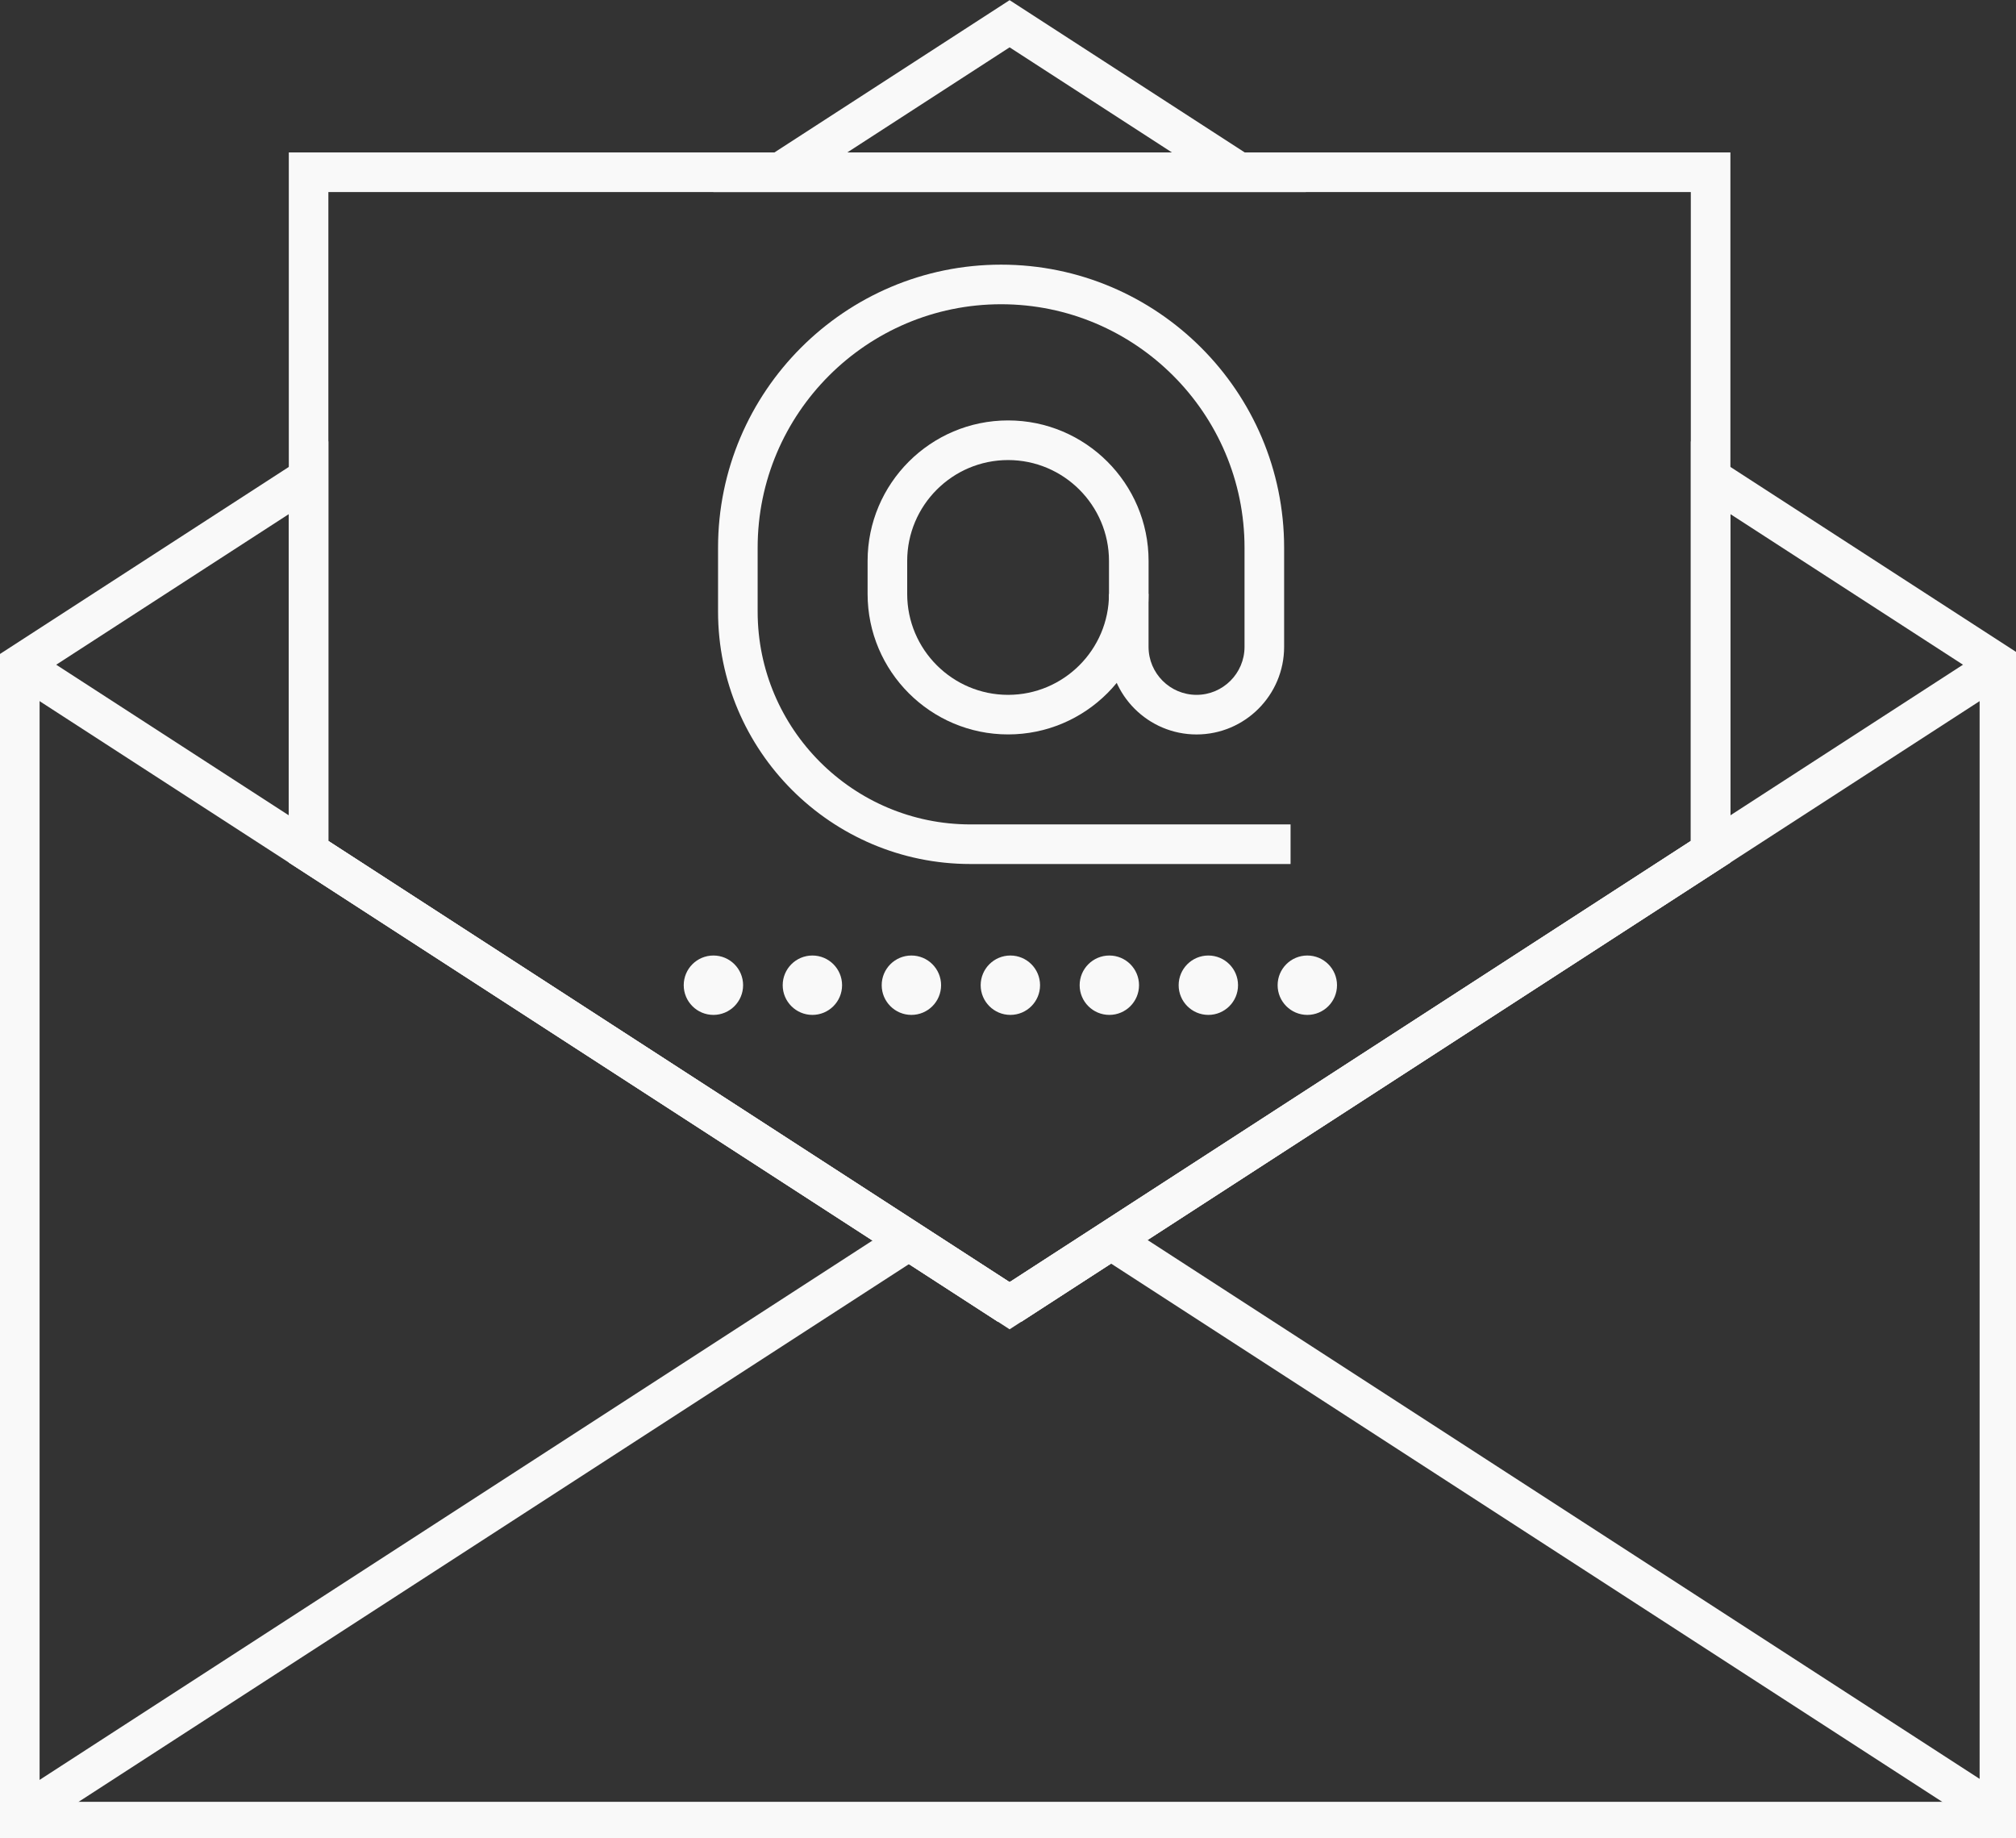
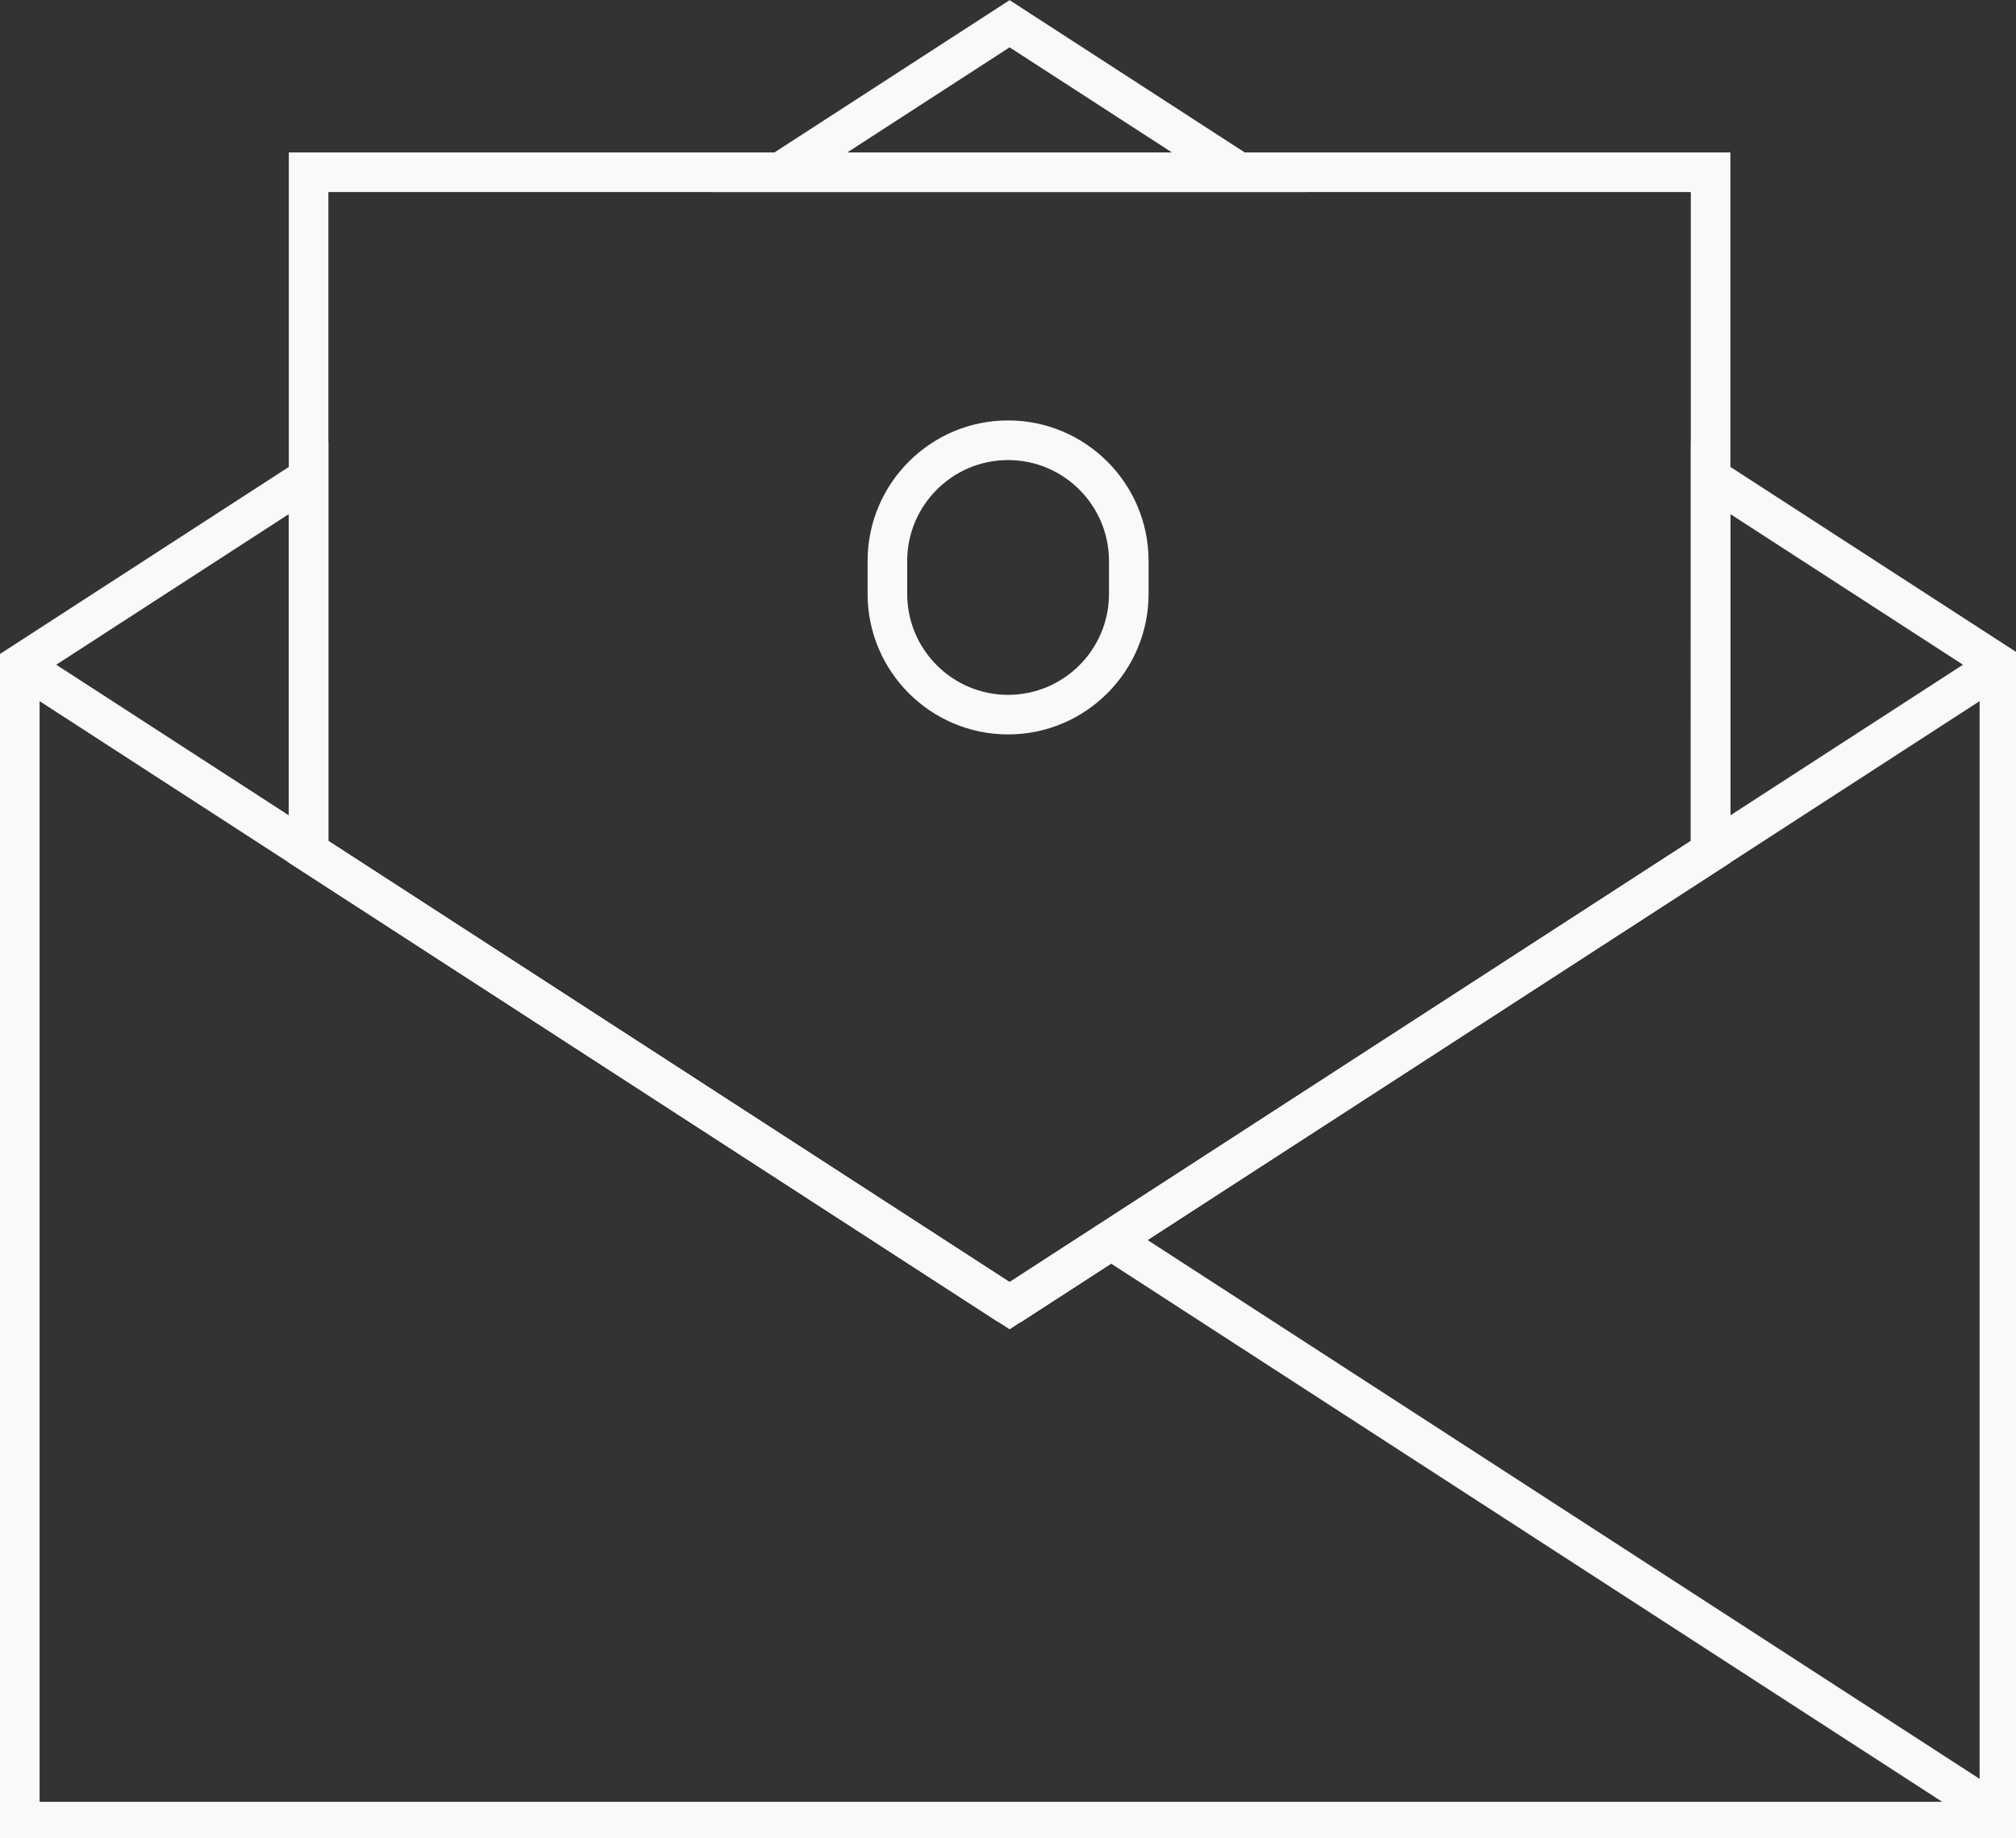
<svg xmlns="http://www.w3.org/2000/svg" xmlns:ns1="http://sodipodi.sourceforge.net/DTD/sodipodi-0.dtd" xmlns:ns2="http://www.inkscape.org/namespaces/inkscape" width="16.933mm" height="15.439mm" viewBox="0 0 16.933 15.439" version="1.1" id="svg1" xml:space="preserve">
  <rect x="0" y="0" width="16.933" height="15.439" fill="#333333" stroke="none" />
  <ns1:namedview id="namedview1" pagecolor="#ffffff" bordercolor="#000000" borderopacity="0.25" ns2:showpageshadow="2" ns2:pageopacity="0.0" ns2:pagecheckerboard="0" ns2:deskcolor="#d1d1d1" ns2:document-units="mm" />
  <defs id="defs1" />
  <g ns2:label="Layer 1" ns2:groupmode="layer" id="layer1" transform="translate(24.22,-139.497)">
    <g style="fill:#f9f9f9" id="g2" transform="matrix(0.265,0,0,0.265,-24.22,138.75)">
-       <path d="M 32,44.947 0.286,24.412 0.968,23.358 32,43.452 63.031,23.358 l 0.682,1.054 z" fill="#000000" id="path1-3" style="fill:#f9f9f9" />
-       <path d="M 28.446,41.621 0.294,59.849 0.976,60.903 29.128,42.675 Z" fill="#000000" id="path2-6" style="fill:#f9f9f9" />
+       <path d="M 32,44.947 0.286,24.412 0.968,23.358 32,43.452 63.031,23.358 l 0.682,1.054 " fill="#000000" id="path1-3" style="fill:#f9f9f9" />
      <path d="m 35.548,41.584 -0.682,1.054 28.152,18.228 0.682,-1.053 z" fill="#000000" id="path3-7" style="fill:#f9f9f9" />
      <path d="M 32.366,44.71 H 31.634 L 9.154,30.153 V 7.65 H 54.846 V 30.153 Z M 10.408,29.471 32,43.452 53.591,29.471 V 8.905 h -43.183 z" fill="#000000" id="path4-5" style="fill:#f9f9f9" />
      <path d="M 41.391,8.905 H 22.608 L 32,2.824 Z M 26.855,7.65 H 37.145 L 32,4.319 Z" fill="#000000" id="path5" style="fill:#f9f9f9" />
      <path d="M 64,61.176 H 0 V 23.544 L 10.408,16.805 V 29.471 L 32,43.452 53.591,29.471 53.592,16.805 64,23.544 Z M 1.255,59.921 H 62.745 V 24.226 L 54.846,19.112 V 30.153 L 32.366,44.709 H 31.634 L 9.154,30.153 V 19.112 L 1.255,24.226 Z" fill="#000000" id="path6" style="fill:#f9f9f9" />
-       <path d="m 40.495,34.042 c 0,-0.52 0.421,-0.941 0.941,-0.941 0.52,0 0.941,0.421 0.941,0.941 0,0.52 -0.421,0.941 -0.941,0.941 -0.52,0 -0.941,-0.422 -0.941,-0.941 z m -3.137,0 c 0,-0.52 0.421,-0.941 0.941,-0.941 0.52,0 0.941,0.421 0.941,0.941 0,0.52 -0.421,0.941 -0.941,0.941 -0.52,0 -0.941,-0.422 -0.941,-0.941 z m -3.138,0 c 0,-0.52 0.422,-0.941 0.941,-0.941 0.52,0 0.941,0.421 0.941,0.941 0,0.52 -0.421,0.941 -0.941,0.941 -0.52,0 -0.941,-0.422 -0.941,-0.941 z m -3.137,0 c 0,-0.52 0.422,-0.941 0.941,-0.941 0.52,0 0.941,0.421 0.941,0.941 0,0.52 -0.421,0.941 -0.941,0.941 -0.52,0 -0.941,-0.422 -0.941,-0.941 z m -3.137,0 c 0,-0.52 0.421,-0.941 0.941,-0.941 0.52,0 0.941,0.421 0.941,0.941 0,0.52 -0.421,0.941 -0.941,0.941 -0.519,0 -0.941,-0.422 -0.941,-0.941 z m -3.138,0 c 0,-0.52 0.422,-0.941 0.941,-0.941 0.52,0 0.941,0.421 0.941,0.941 0,0.52 -0.421,0.941 -0.941,0.941 -0.519,0 -0.941,-0.422 -0.941,-0.941 z m -3.137,0 c 0,-0.52 0.421,-0.941 0.941,-0.941 0.52,0 0.941,0.421 0.941,0.941 0,0.52 -0.422,0.941 -0.941,0.941 -0.52,0 -0.941,-0.422 -0.941,-0.941 z" fill="#000000" id="path7" style="fill:#f9f9f9" />
      <path d="m 31.952,26.094 c -2.455,0 -4.453,-1.997 -4.453,-4.453 v -1.045 c 0,-2.455 1.998,-4.453 4.453,-4.453 2.455,0 4.453,1.998 4.453,4.453 v 1.045 c -3e-4,2.455 -1.998,4.453 -4.453,4.453 z m 0,-8.695 c -1.763,0 -3.198,1.435 -3.198,3.198 v 1.045 c 0,1.763 1.435,3.198 3.198,3.198 1.763,0 3.198,-1.435 3.198,-3.198 v -1.045 c 0,-1.763 -1.435,-3.198 -3.198,-3.198 z" fill="#000000" id="path8" style="fill:#f9f9f9" />
-       <path d="M 40.906,30.201 H 30.76 c -4.412,0 -8.001,-3.589 -8.001,-8.001 V 20.177 c 0,-4.947 4.024,-8.971 8.971,-8.971 4.947,0 8.971,4.024 8.971,8.971 v 3.142 c 0,1.531 -1.245,2.776 -2.776,2.776 -1.531,0 -2.776,-1.245 -2.776,-2.776 V 21.642 h 1.255 v 1.677 c 0,0.839 0.682,1.521 1.521,1.521 0.838,0 1.521,-0.682 1.521,-1.521 V 20.177 c 0,-4.255 -3.462,-7.716 -7.716,-7.716 -4.255,0 -7.716,3.461 -7.716,7.716 v 2.023 c 0,3.72 3.026,6.746 6.746,6.746 h 10.145 v 1.255 z" fill="#000000" id="path9" style="fill:#f9f9f9" />
    </g>
  </g>
</svg>